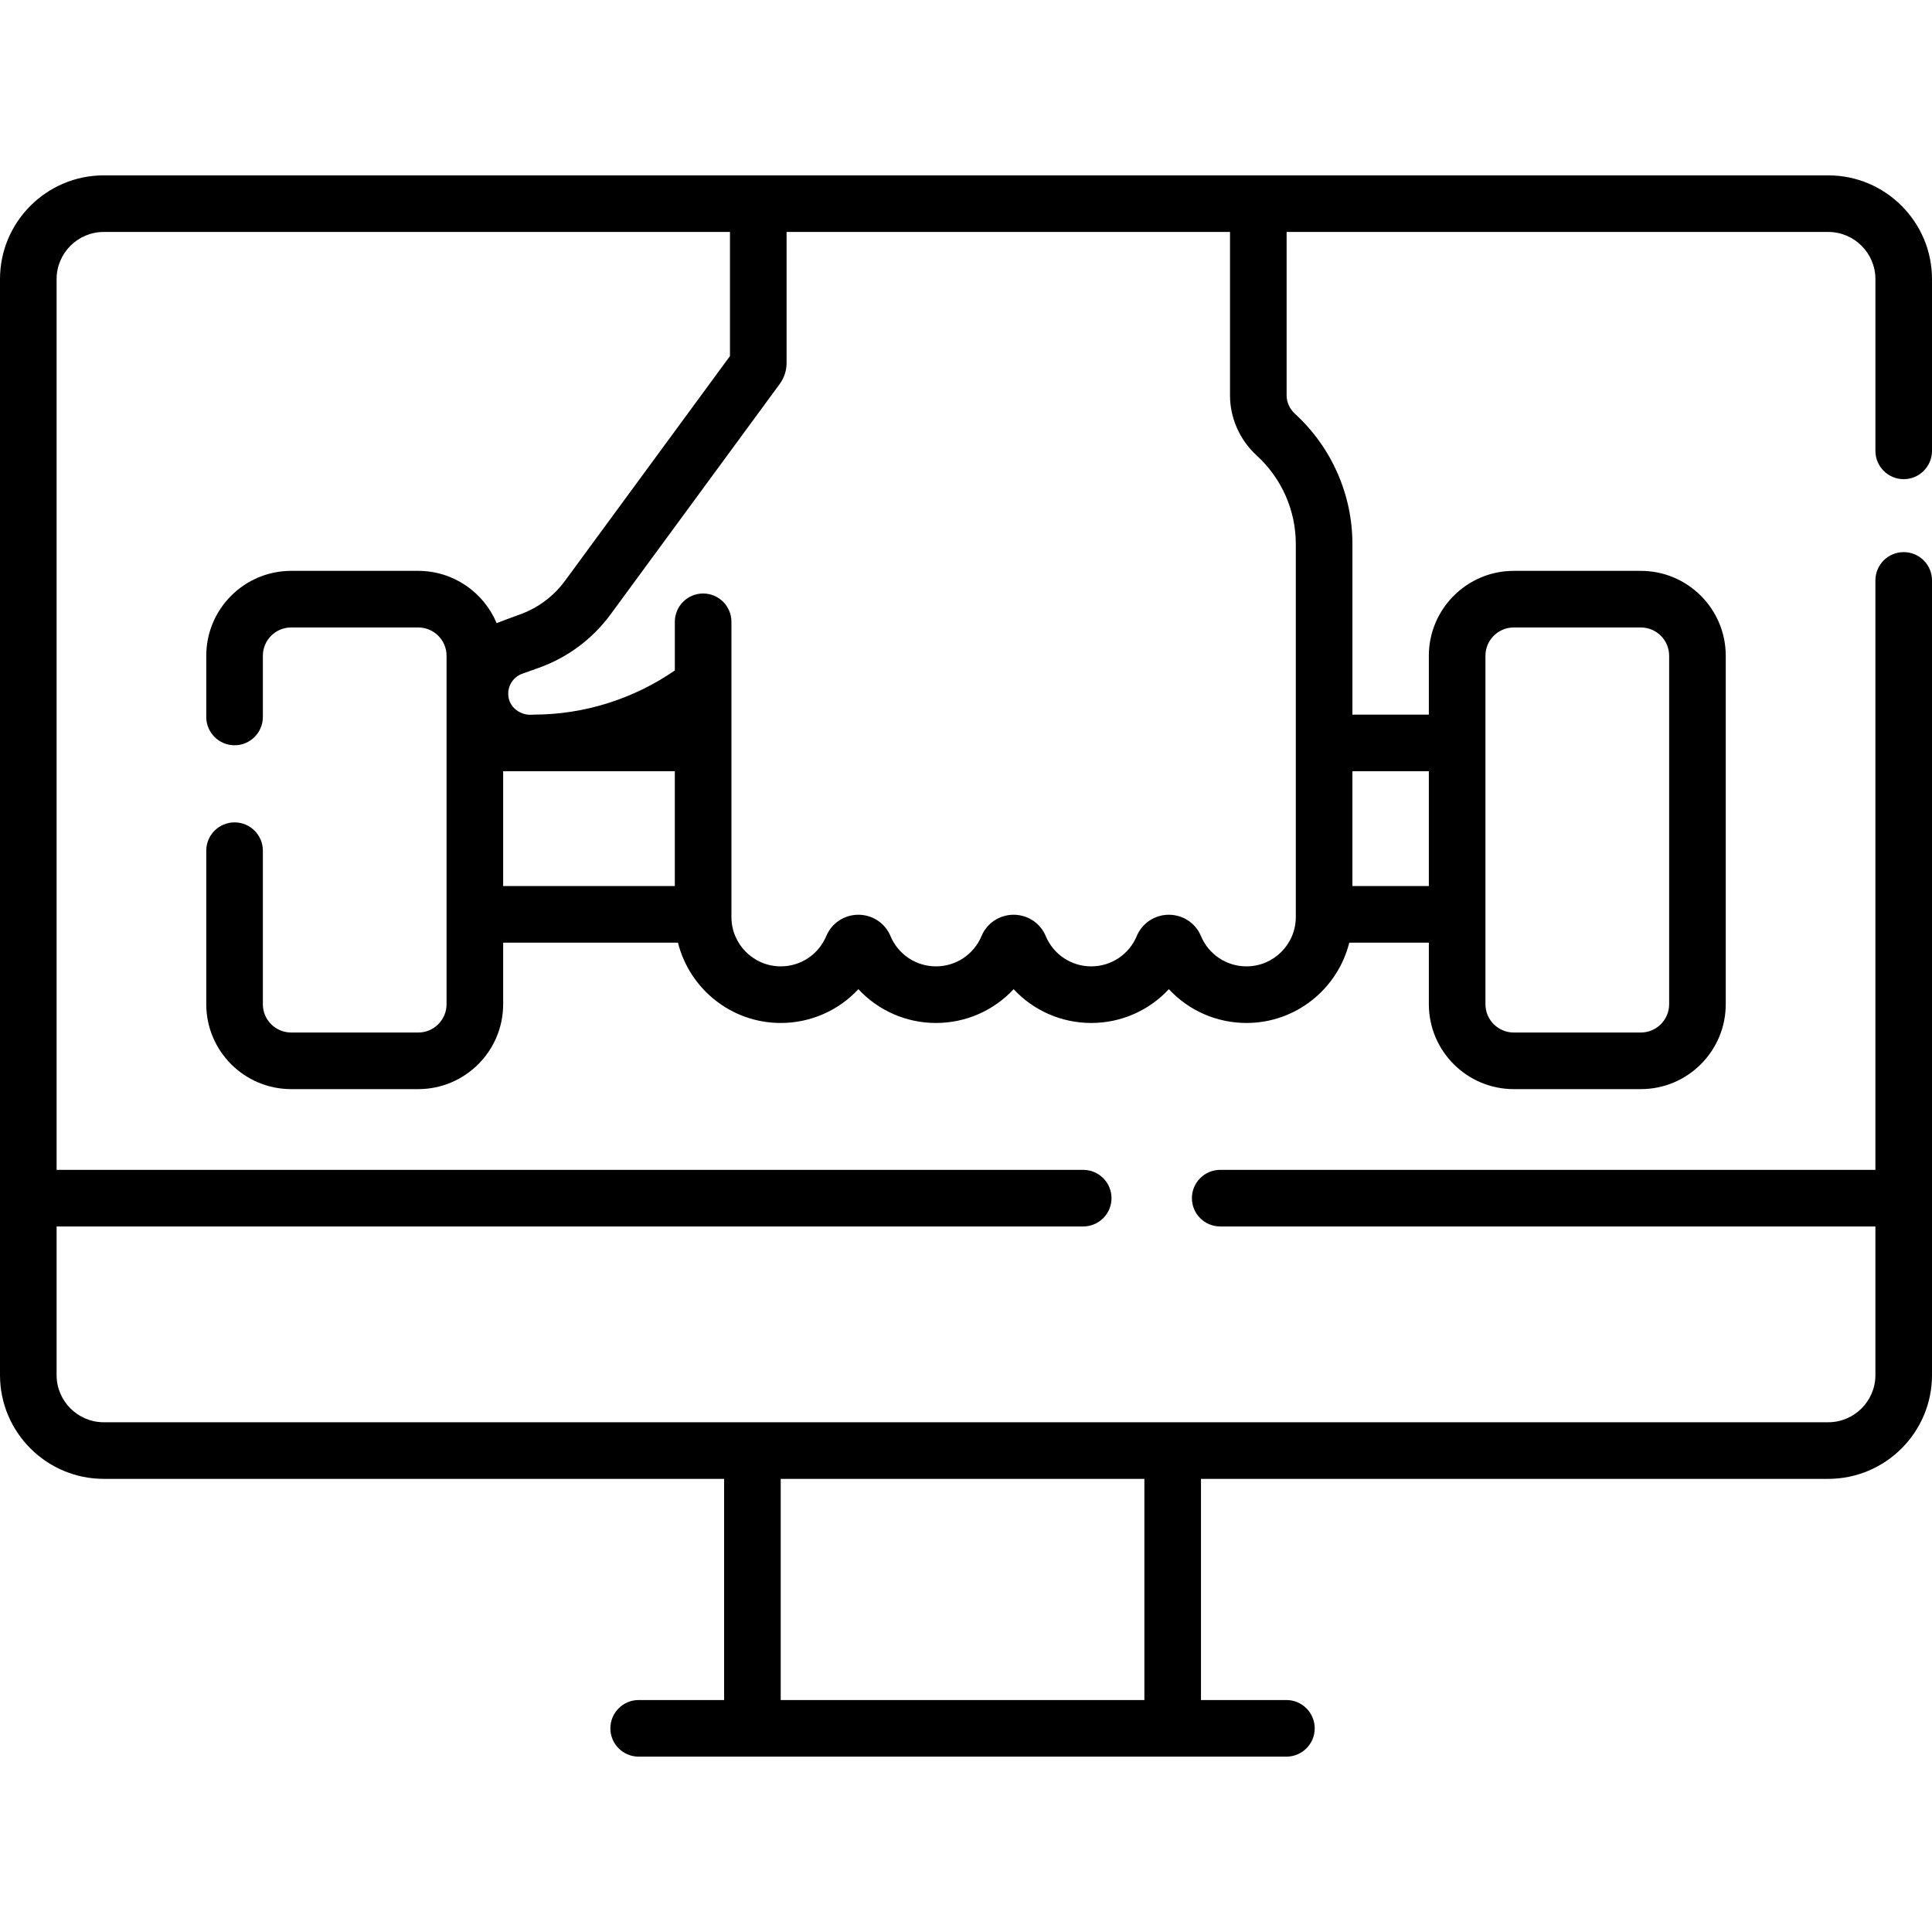
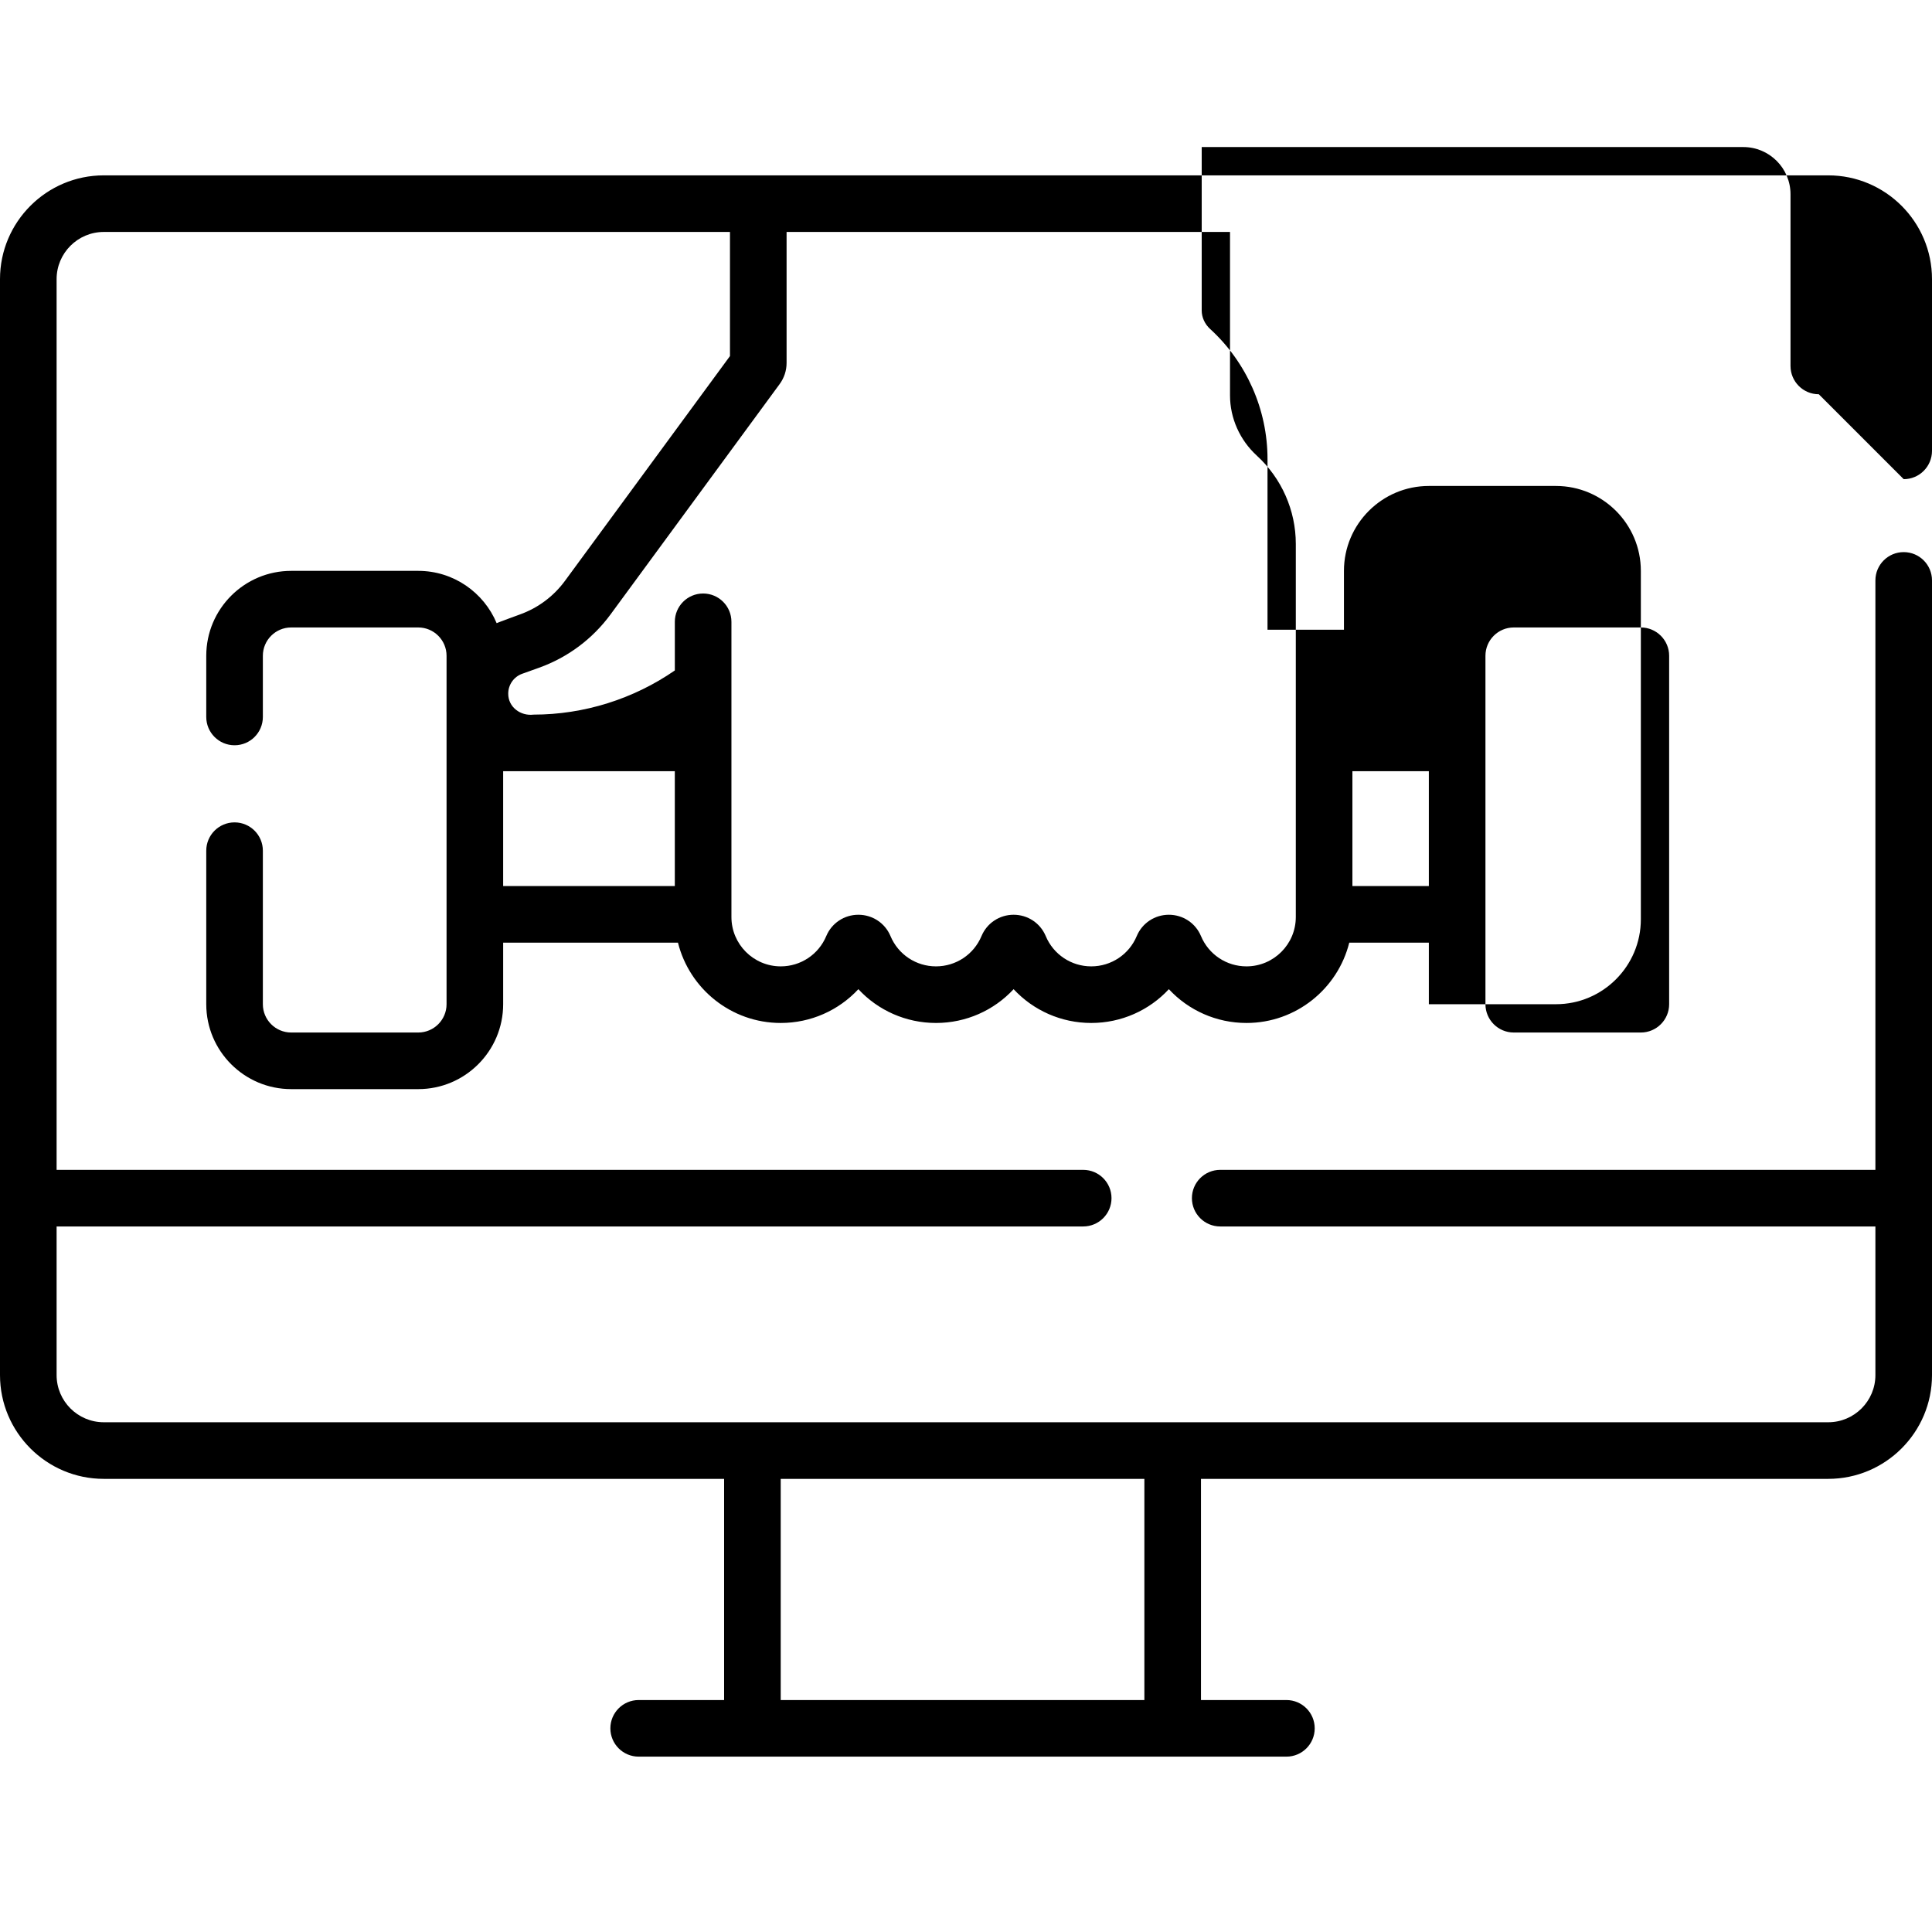
<svg xmlns="http://www.w3.org/2000/svg" id="Capa_1" height="512" viewBox="0 0 512 512" width="512">
  <g>
-     <path d="m504.5 126.984c4.143 0 7.5-3.358 7.5-7.5v-45.512c0-15.164-12.336-27.5-27.5-27.5h-457c-15.164 0-27.5 12.336-27.5 27.5v290.442c0 15.164 12.336 27.5 27.5 27.5h164.396v58.614h-22.642c-4.143 0-7.5 3.358-7.5 7.5s3.357 7.5 7.5 7.5h171.658c4.143 0 7.5-3.358 7.5-7.5s-3.357-7.5-7.5-7.5h-22.642v-58.614h166.23c15.164 0 27.5-12.336 27.5-27.5v-210.598c0-4.142-3.357-7.5-7.5-7.5s-7.5 3.358-7.5 7.5v156.21h-173.632c-4.143 0-7.5 3.358-7.5 7.5s3.357 7.5 7.5 7.5h173.632v39.388c0 6.893-5.607 12.5-12.5 12.5h-457c-6.893 0-12.5-5.607-12.5-12.5v-39.388h272.06c4.143 0 7.5-3.358 7.5-7.5s-3.357-7.5-7.5-7.5h-272.06v-236.054c0-6.893 5.607-12.5 12.5-12.5h165.95v32.891l-43.721 59.559c-3.022 4.117-7.161 7.203-11.968 8.925 0 0-5.594 2.041-6.148 2.299-3.395-8.13-11.426-13.86-20.772-13.86h-33.682c-12.406 0-22.5 10.093-22.5 22.5v16.218c0 4.142 3.357 7.5 7.5 7.5s7.5-3.358 7.5-7.5v-16.218c0-4.136 3.364-7.5 7.5-7.5h33.682c4.136 0 7.5 3.364 7.5 7.5v92.343c0 4.136-3.364 7.5-7.5 7.5h-33.682c-4.136 0-7.5-3.364-7.5-7.5v-40.688c0-4.142-3.357-7.5-7.5-7.5s-7.5 3.358-7.5 7.5v40.688c0 12.407 10.094 22.5 22.5 22.5h33.682c12.406 0 22.5-10.093 22.5-22.5v-16.312h46.326c3.044 12.208 14.099 21.282 27.236 21.282 7.975 0 15.361-3.338 20.571-8.955 5.21 5.616 12.598 8.955 20.571 8.955 7.975 0 15.361-3.338 20.571-8.955 5.21 5.616 12.598 8.955 20.571 8.955 7.975 0 15.361-3.338 20.571-8.955 5.21 5.616 12.598 8.955 20.571 8.955 13.138 0 24.192-9.074 27.236-21.282h21.092v16.312c0 12.407 10.094 22.5 22.5 22.5h33.682c12.406 0 22.5-10.093 22.5-22.5v-92.343c0-12.407-10.094-22.5-22.5-22.5h-33.682c-12.406 0-22.5 10.093-22.5 22.5v15.596h-20.257v-45.239c0-13.076-5.542-25.635-15.205-34.458-1.419-1.296-2.233-3.082-2.233-4.898v-43.315h143.538c6.893 0 12.5 5.607 12.5 12.5v45.512c0 4.142 3.357 7.5 7.5 7.5zm-201.229 323.544h-96.375v-58.614h96.375zm90.388-276.743c0-4.136 3.364-7.5 7.5-7.5h33.682c4.136 0 7.5 3.364 7.5 7.5v92.343c0 4.136-3.364 7.5-7.5 7.5h-33.682c-4.136 0-7.5-3.364-7.5-7.5zm-15 30.596v30.435h-20.257v-30.435zm-245.318 0h45.491v30.435h-45.491zm199.742-83.62c6.558 5.988 10.319 14.51 10.319 23.381v98.885c0 7.208-5.863 13.071-13.071 13.071-5.289 0-10.025-3.155-12.065-8.039-1.432-3.426-4.771-5.64-8.506-5.64s-7.074 2.214-8.507 5.64c-2.039 4.883-6.775 8.039-12.064 8.039s-10.025-3.155-12.065-8.039c-1.432-3.426-4.771-5.64-8.506-5.64s-7.074 2.214-8.506 5.64c-2.04 4.883-6.776 8.039-12.065 8.039s-10.025-3.155-12.065-8.039c-1.432-3.426-4.771-5.64-8.506-5.64s-7.074 2.214-8.506 5.64c-2.04 4.883-6.776 8.039-12.065 8.039-7.208 0-13.071-5.864-13.071-13.071v-78.242c0-4.142-3.357-7.5-7.5-7.5s-7.5 3.358-7.5 7.5v12.889c-10.942 7.573-24.099 11.708-37.434 11.708-3.434.424-6.747-1.976-6.717-5.574 0-2.347 1.484-4.457 3.693-5.248l4.444-1.592c7.633-2.734 14.204-7.634 19.002-14.17l44.787-61.012c1.205-1.642 1.842-3.585 1.842-5.622v-34.692h117.514v43.314c-.001 6.021 2.594 11.843 7.118 15.975z" />
+     <path d="m504.5 126.984c4.143 0 7.5-3.358 7.5-7.5v-45.512c0-15.164-12.336-27.5-27.5-27.5h-457c-15.164 0-27.5 12.336-27.5 27.5v290.442c0 15.164 12.336 27.5 27.5 27.5h164.396v58.614h-22.642c-4.143 0-7.5 3.358-7.5 7.5s3.357 7.5 7.5 7.5h171.658c4.143 0 7.5-3.358 7.5-7.5s-3.357-7.5-7.5-7.5h-22.642v-58.614h166.23c15.164 0 27.5-12.336 27.5-27.5v-210.598c0-4.142-3.357-7.5-7.5-7.5s-7.5 3.358-7.5 7.5v156.21h-173.632c-4.143 0-7.5 3.358-7.5 7.5s3.357 7.5 7.5 7.5h173.632v39.388c0 6.893-5.607 12.5-12.5 12.5h-457c-6.893 0-12.5-5.607-12.5-12.5v-39.388h272.06c4.143 0 7.5-3.358 7.5-7.5s-3.357-7.5-7.5-7.5h-272.06v-236.054c0-6.893 5.607-12.5 12.5-12.5h165.95v32.891l-43.721 59.559c-3.022 4.117-7.161 7.203-11.968 8.925 0 0-5.594 2.041-6.148 2.299-3.395-8.13-11.426-13.86-20.772-13.86h-33.682c-12.406 0-22.5 10.093-22.5 22.5v16.218c0 4.142 3.357 7.5 7.5 7.5s7.5-3.358 7.5-7.5v-16.218c0-4.136 3.364-7.5 7.5-7.5h33.682c4.136 0 7.5 3.364 7.5 7.5v92.343c0 4.136-3.364 7.5-7.5 7.5h-33.682c-4.136 0-7.5-3.364-7.5-7.5v-40.688c0-4.142-3.357-7.5-7.5-7.5s-7.5 3.358-7.5 7.5v40.688c0 12.407 10.094 22.5 22.5 22.5h33.682c12.406 0 22.5-10.093 22.5-22.5v-16.312h46.326c3.044 12.208 14.099 21.282 27.236 21.282 7.975 0 15.361-3.338 20.571-8.955 5.21 5.616 12.598 8.955 20.571 8.955 7.975 0 15.361-3.338 20.571-8.955 5.21 5.616 12.598 8.955 20.571 8.955 7.975 0 15.361-3.338 20.571-8.955 5.21 5.616 12.598 8.955 20.571 8.955 13.138 0 24.192-9.074 27.236-21.282h21.092v16.312h33.682c12.406 0 22.5-10.093 22.5-22.5v-92.343c0-12.407-10.094-22.5-22.5-22.5h-33.682c-12.406 0-22.5 10.093-22.5 22.5v15.596h-20.257v-45.239c0-13.076-5.542-25.635-15.205-34.458-1.419-1.296-2.233-3.082-2.233-4.898v-43.315h143.538c6.893 0 12.5 5.607 12.5 12.5v45.512c0 4.142 3.357 7.5 7.5 7.5zm-201.229 323.544h-96.375v-58.614h96.375zm90.388-276.743c0-4.136 3.364-7.5 7.5-7.5h33.682c4.136 0 7.5 3.364 7.5 7.5v92.343c0 4.136-3.364 7.5-7.5 7.5h-33.682c-4.136 0-7.5-3.364-7.5-7.5zm-15 30.596v30.435h-20.257v-30.435zm-245.318 0h45.491v30.435h-45.491zm199.742-83.62c6.558 5.988 10.319 14.51 10.319 23.381v98.885c0 7.208-5.863 13.071-13.071 13.071-5.289 0-10.025-3.155-12.065-8.039-1.432-3.426-4.771-5.64-8.506-5.64s-7.074 2.214-8.507 5.64c-2.039 4.883-6.775 8.039-12.064 8.039s-10.025-3.155-12.065-8.039c-1.432-3.426-4.771-5.64-8.506-5.64s-7.074 2.214-8.506 5.64c-2.04 4.883-6.776 8.039-12.065 8.039s-10.025-3.155-12.065-8.039c-1.432-3.426-4.771-5.64-8.506-5.64s-7.074 2.214-8.506 5.64c-2.04 4.883-6.776 8.039-12.065 8.039-7.208 0-13.071-5.864-13.071-13.071v-78.242c0-4.142-3.357-7.5-7.5-7.5s-7.5 3.358-7.5 7.5v12.889c-10.942 7.573-24.099 11.708-37.434 11.708-3.434.424-6.747-1.976-6.717-5.574 0-2.347 1.484-4.457 3.693-5.248l4.444-1.592c7.633-2.734 14.204-7.634 19.002-14.17l44.787-61.012c1.205-1.642 1.842-3.585 1.842-5.622v-34.692h117.514v43.314c-.001 6.021 2.594 11.843 7.118 15.975z" />
  </g>
</svg>